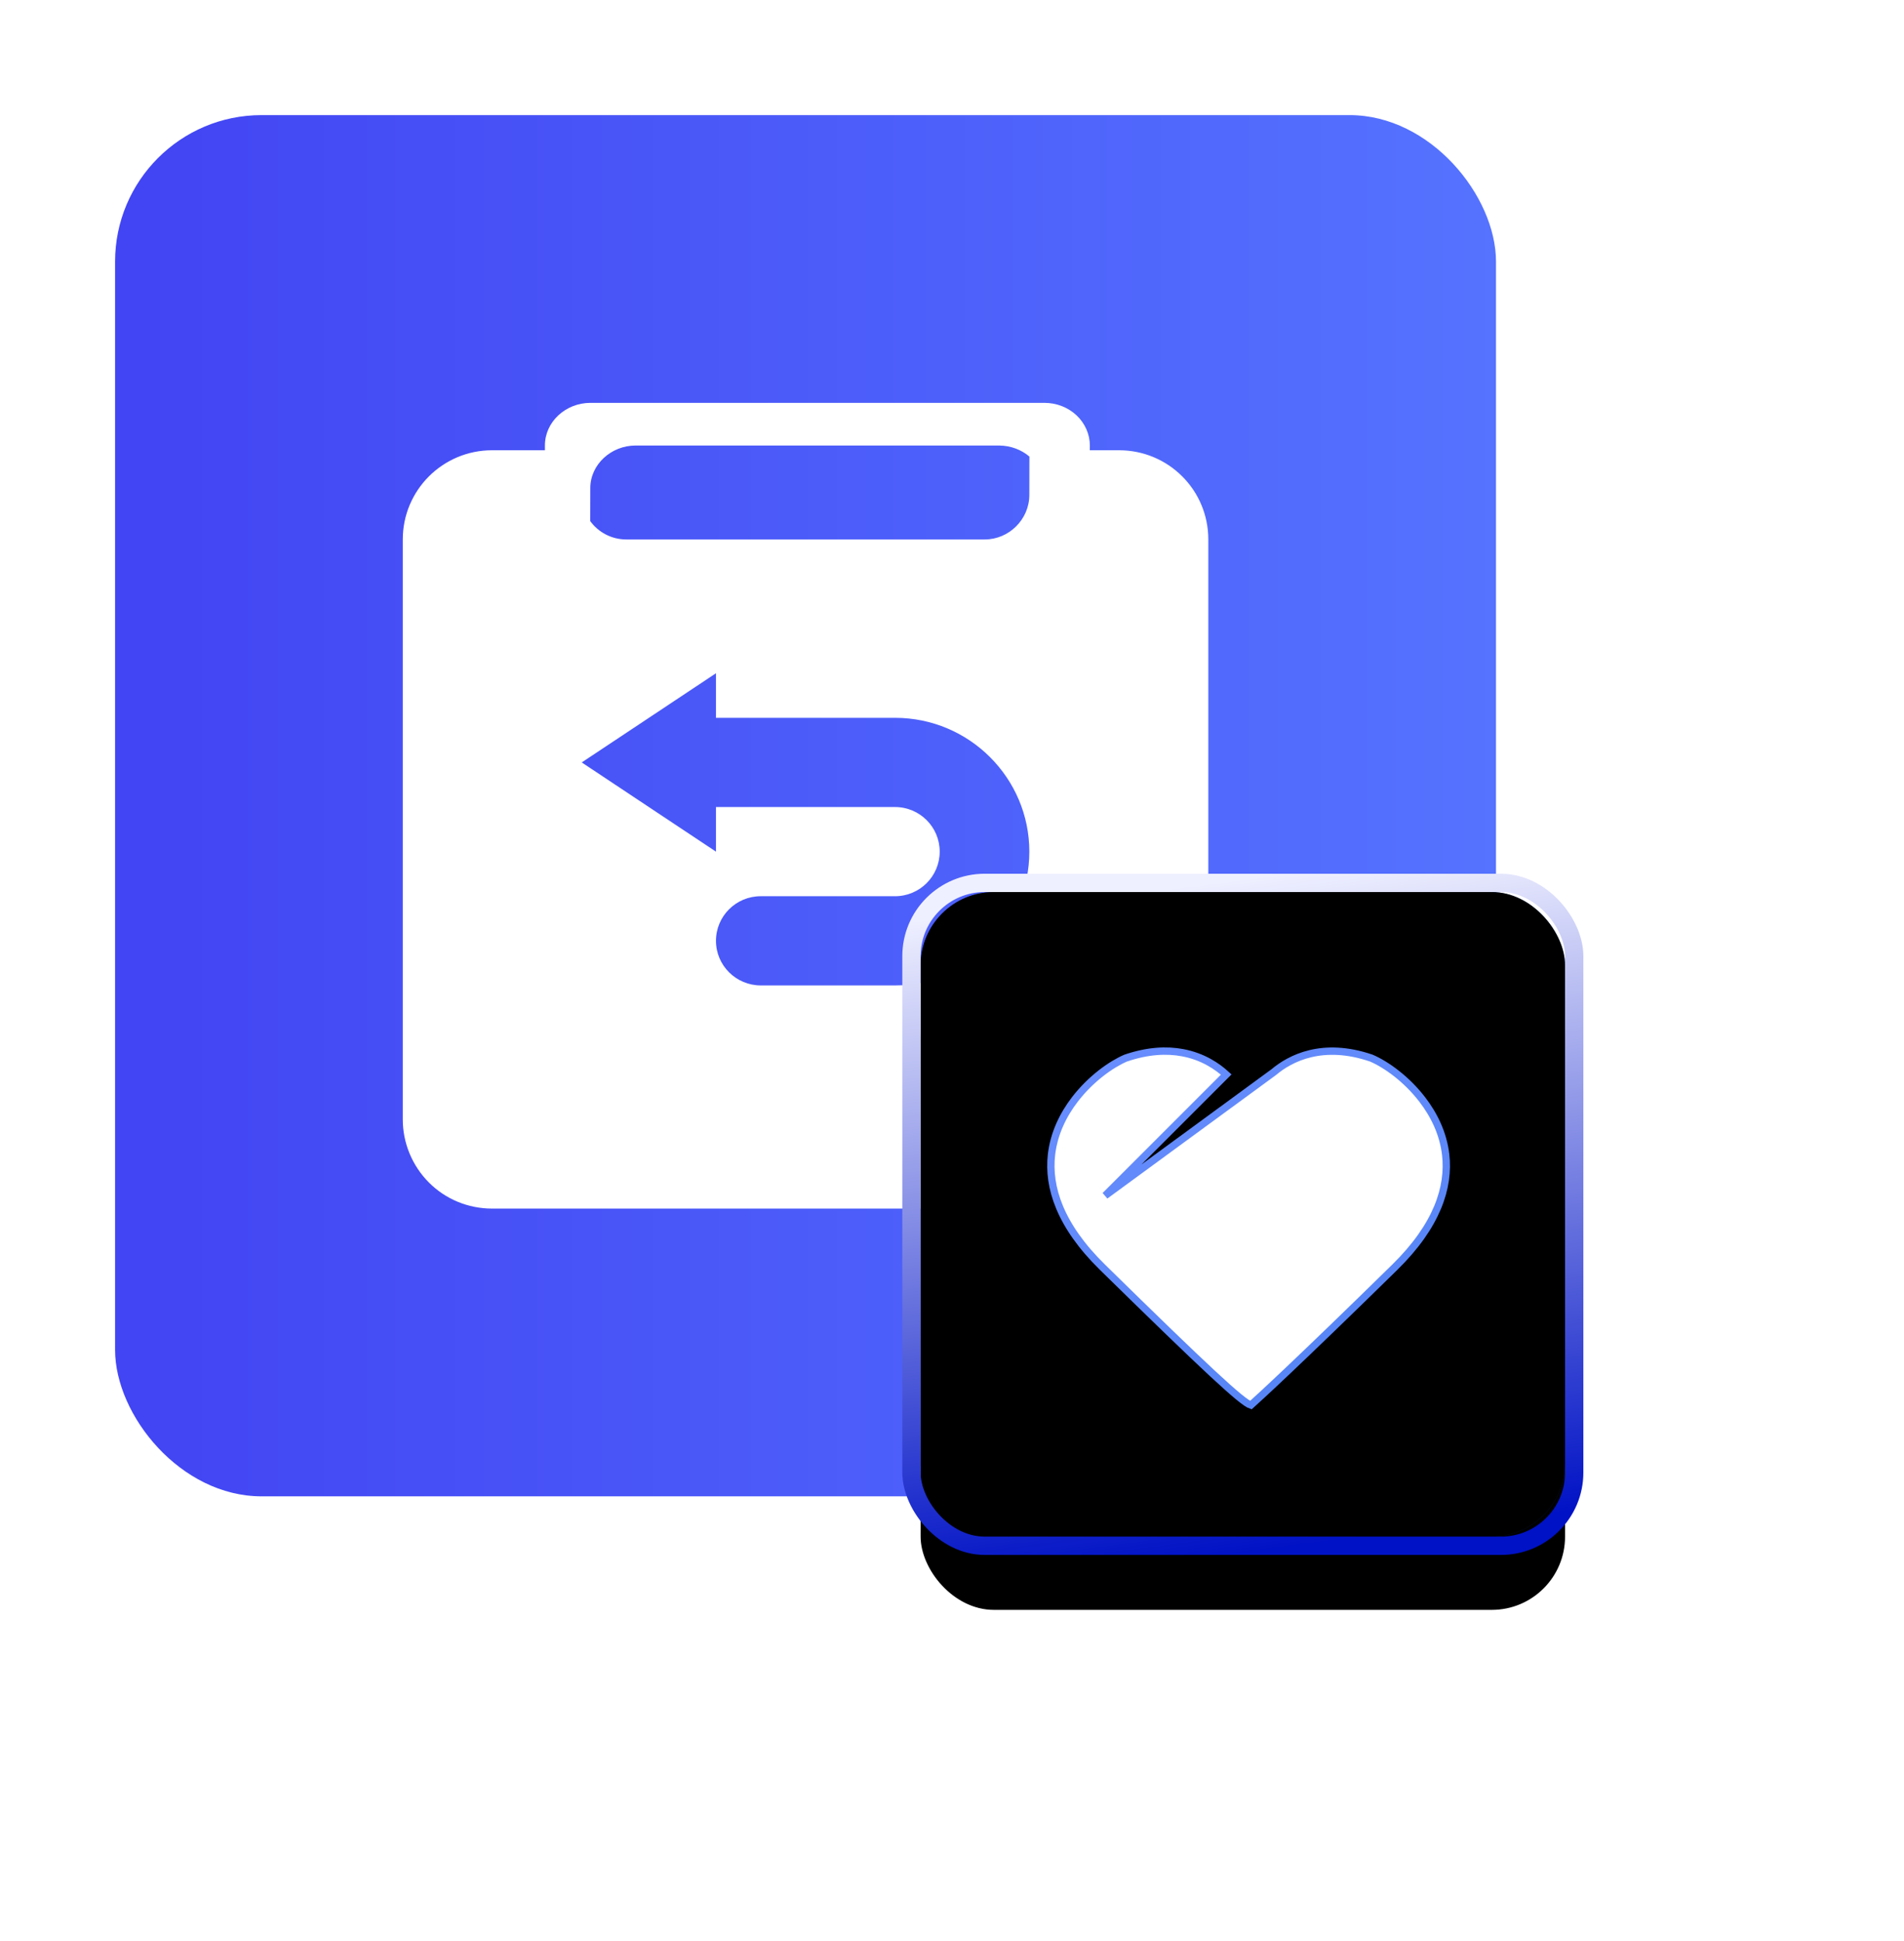
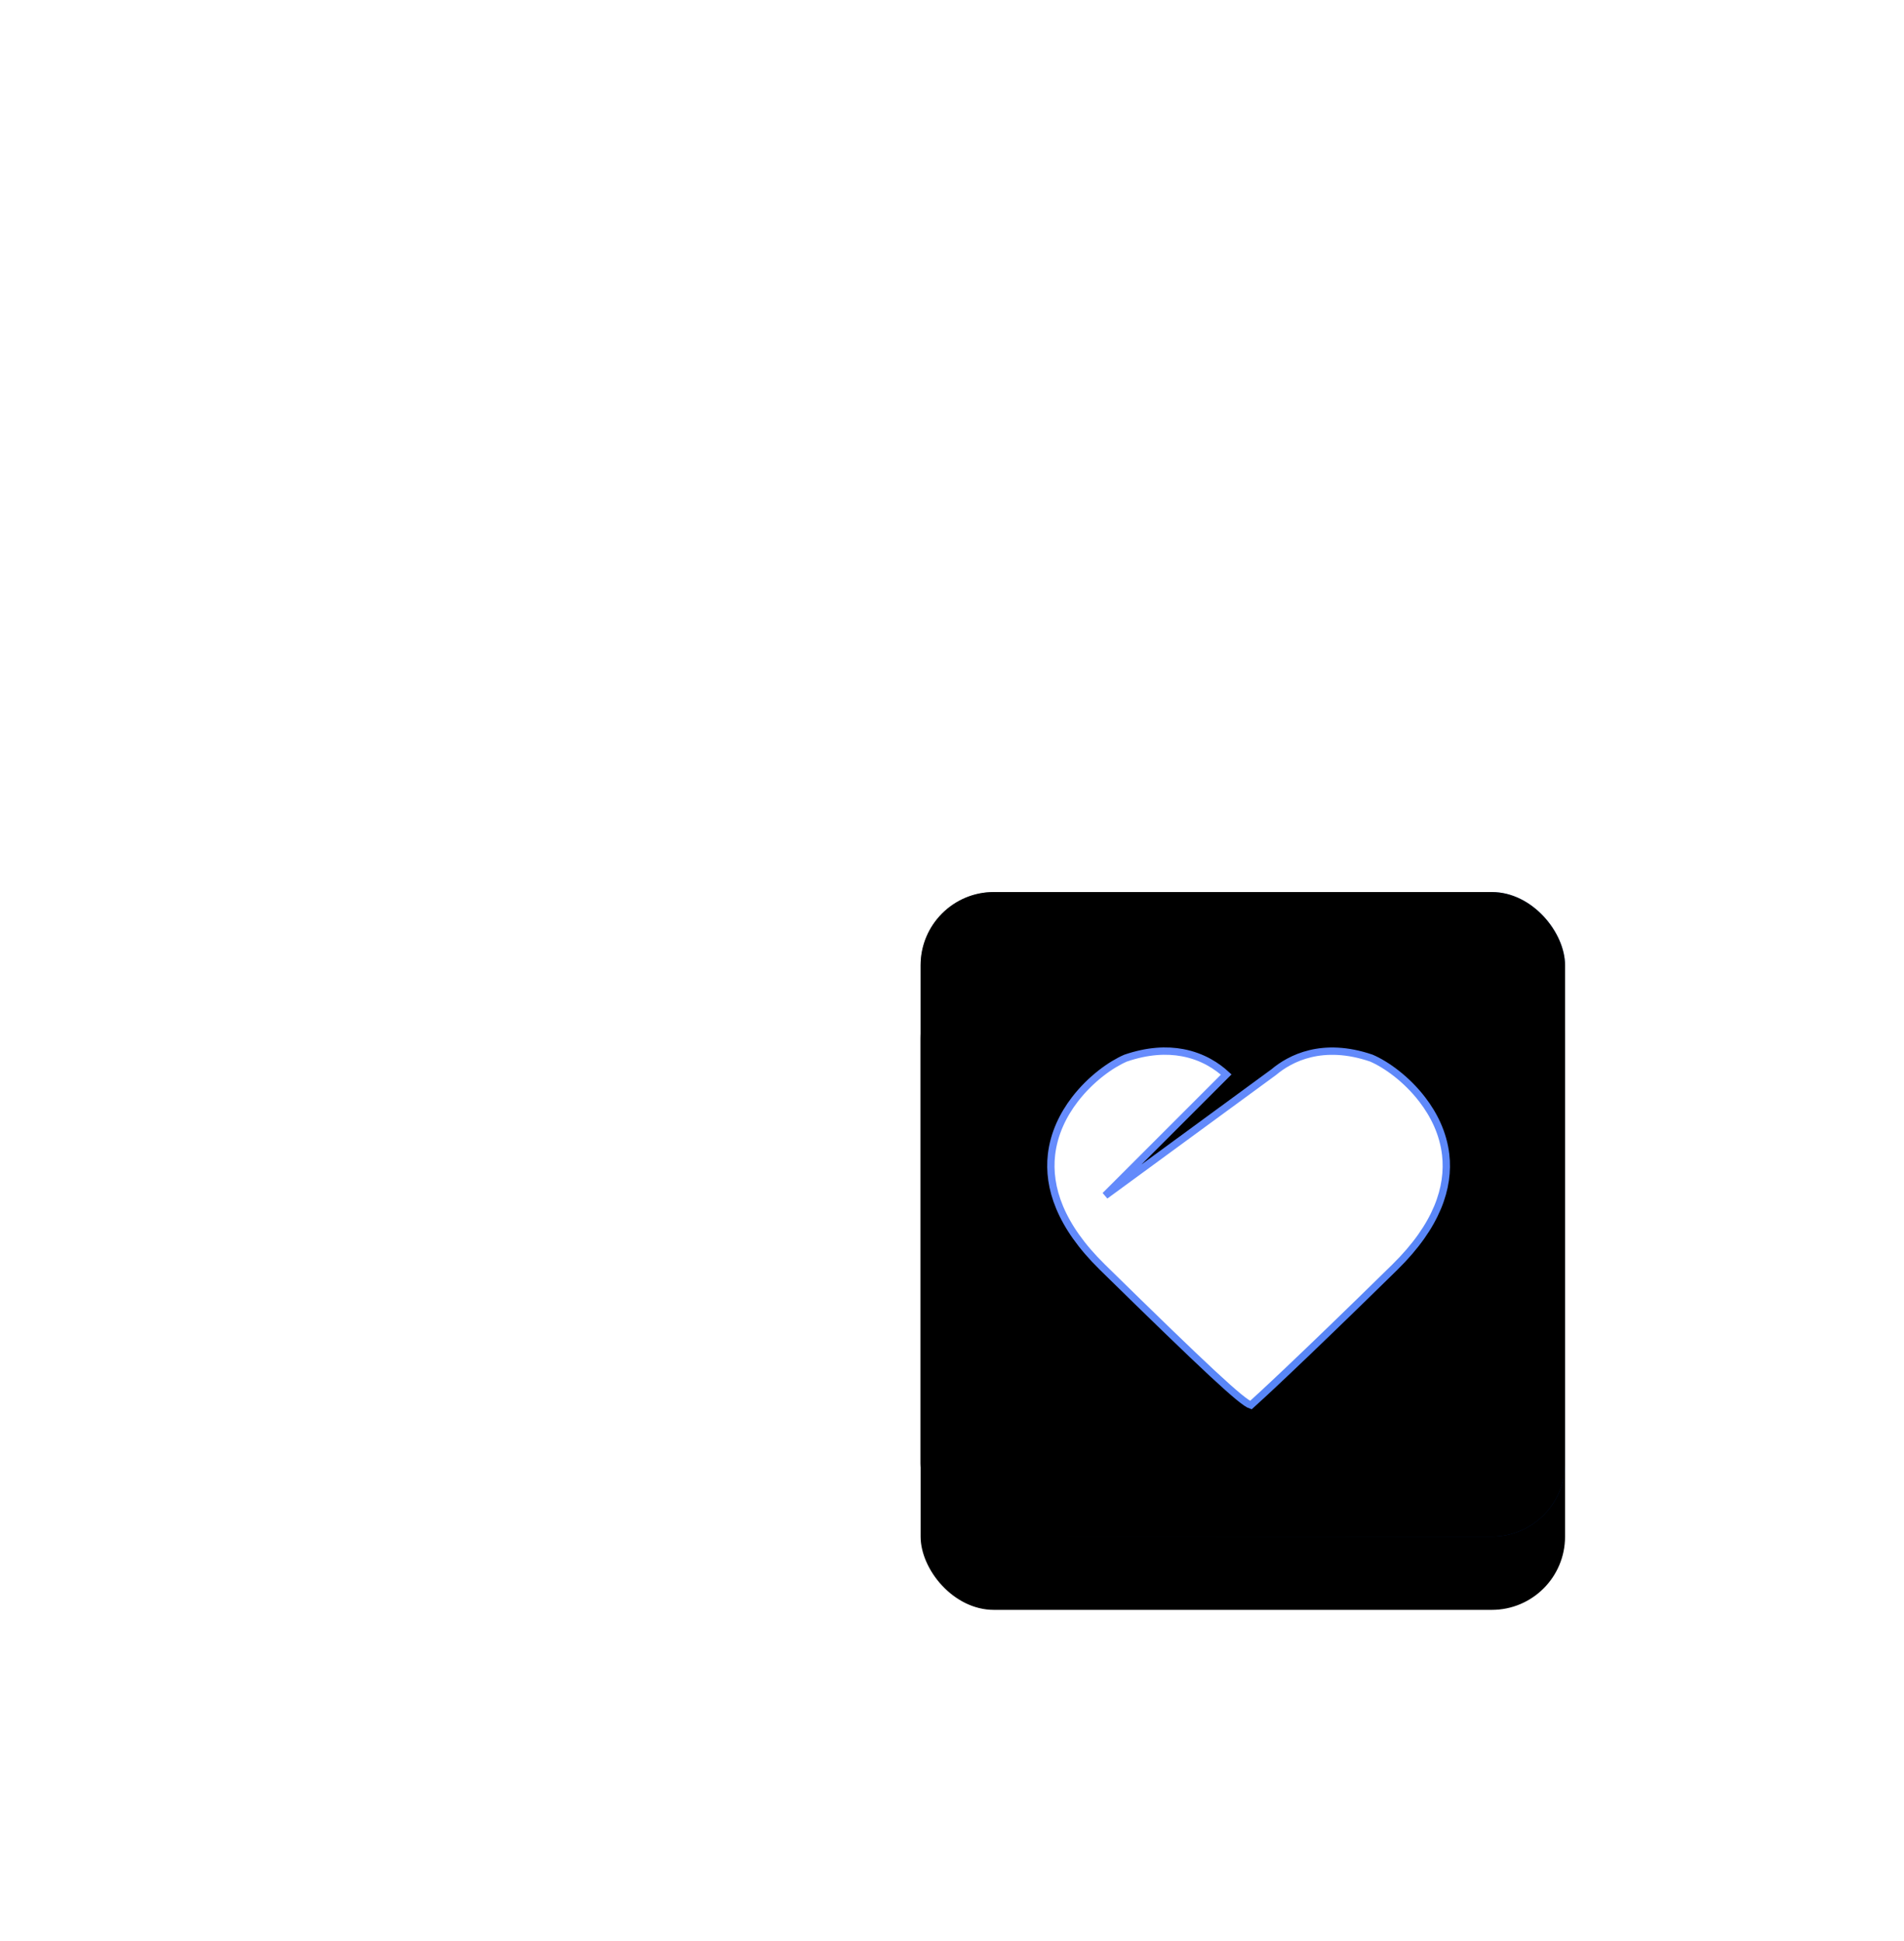
<svg xmlns="http://www.w3.org/2000/svg" xmlns:xlink="http://www.w3.org/1999/xlink" width="52px" height="53px" viewBox="0 0 52 53" version="1.1">
  <title>编组 10</title>
  <defs>
    <linearGradient x1="2.395%" y1="50%" x2="100%" y2="50%" id="linearGradient-1">
      <stop stop-color="#4245F3" offset="0%" />
      <stop stop-color="#5573FF" offset="100%" />
    </linearGradient>
    <linearGradient x1="100%" y1="50%" x2="6.5%" y2="74.031%" id="linearGradient-2">
      <stop stop-color="#0046D2" stop-opacity="0.5" offset="0%" />
      <stop stop-color="#000000" stop-opacity="0.5" offset="100%" />
    </linearGradient>
    <linearGradient x1="56.627%" y1="100%" x2="43.892%" y2="0%" id="linearGradient-3">
      <stop stop-color="#0012C5" offset="0%" />
      <stop stop-color="#EFF0FF" offset="100%" />
    </linearGradient>
    <rect id="path-4" x="22" y="21.214" width="17.6" height="17.6" rx="2" />
    <filter x="-76.7%" y="-65.3%" width="253.4%" height="253.4%" filterUnits="objectBoundingBox" id="filter-5">
      <feMorphology radius="0.5" operator="dilate" in="SourceAlpha" result="shadowSpreadOuter1" />
      <feOffset dx="0" dy="2" in="shadowSpreadOuter1" result="shadowOffsetOuter1" />
      <feGaussianBlur stdDeviation="4" in="shadowOffsetOuter1" result="shadowBlurOuter1" />
      <feComposite in="shadowBlurOuter1" in2="SourceAlpha" operator="out" result="shadowBlurOuter1" />
      <feColorMatrix values="0 0 0 0 0   0 0 0 0 0.172   0 0 0 0 1  0 0 0 0.1 0" type="matrix" in="shadowBlurOuter1" />
    </filter>
    <filter x="-52.6%" y="-41.2%" width="205.1%" height="205.1%" filterUnits="objectBoundingBox" id="filter-6">
      <feGaussianBlur stdDeviation="0.5" in="SourceAlpha" result="shadowBlurInner1" />
      <feOffset dx="-0.5" dy="-0.5" in="shadowBlurInner1" result="shadowOffsetInner1" />
      <feComposite in="shadowOffsetInner1" in2="SourceAlpha" operator="arithmetic" k2="-1" k3="1" result="shadowInnerInner1" />
      <feColorMatrix values="0 0 0 0 1   0 0 0 0 1   0 0 0 0 1  0 0 0 0.5 0" type="matrix" in="shadowInnerInner1" result="shadowMatrixInner1" />
      <feGaussianBlur stdDeviation="0.5" in="SourceAlpha" result="shadowBlurInner2" />
      <feOffset dx="0.5" dy="0.5" in="shadowBlurInner2" result="shadowOffsetInner2" />
      <feComposite in="shadowOffsetInner2" in2="SourceAlpha" operator="arithmetic" k2="-1" k3="1" result="shadowInnerInner2" />
      <feColorMatrix values="0 0 0 0 0   0 0 0 0 0.013   0 0 0 0 0.778  0 0 0 0.135 0" type="matrix" in="shadowInnerInner2" result="shadowMatrixInner2" />
      <feMerge>
        <feMergeNode in="shadowMatrixInner1" />
        <feMergeNode in="shadowMatrixInner2" />
      </feMerge>
    </filter>
    <linearGradient x1="13.186%" y1="-8.036%" x2="84.486%" y2="91.119%" id="linearGradient-7">
      <stop stop-color="#698DFE" offset="0%" />
      <stop stop-color="#5685F6" offset="100%" />
    </linearGradient>
-     <path d="M8.891,0.199 C7.498,-0.277 6.586,0.208 6.122,0.597 C6.121,0.598 6.121,0.599 6.119,0.601 L5.275,1.446 L3.05,3.671 C2.919,3.801 2.707,3.801 2.575,3.671 C2.444,3.54 2.444,3.328 2.575,3.196 L5.032,0.739 C4.638,0.344 3.679,-0.339 2.109,0.198 C0.911,0.711 -1.584,3.107 1.437,6.071 C4.458,9.034 5.409,9.874 5.409,9.874 L5.501,9.975 L5.593,9.874 C5.593,9.874 6.544,9.034 9.565,6.071 C12.583,3.107 10.087,0.713 8.891,0.199 L8.891,0.199 Z" id="path-8" />
    <filter x="-63.6%" y="-50.1%" width="227.3%" height="240.3%" filterUnits="objectBoundingBox" id="filter-9">
      <feOffset dx="0" dy="2" in="SourceAlpha" result="shadowOffsetOuter1" />
      <feGaussianBlur stdDeviation="2" in="shadowOffsetOuter1" result="shadowBlurOuter1" />
      <feComposite in="shadowBlurOuter1" in2="SourceAlpha" operator="out" result="shadowBlurOuter1" />
      <feColorMatrix values="0 0 0 0 0.059   0 0 0 0 0.475   0 0 0 0 1  0 0 0 0.6 0" type="matrix" in="shadowBlurOuter1" />
    </filter>
  </defs>
  <g id="首页+核心业务" stroke="none" stroke-width="1" fill="none" fill-rule="evenodd">
    <g id="银行科技" transform="translate(-1202, -1200)">
      <g id="编组-14" transform="translate(0, 627)">
        <g id="编组-2备份-3" transform="translate(994, 533)">
          <g id="编组-10" transform="translate(208, 40)">
-             <rect id="矩形" opacity="0.4" x="0" y="0" width="44" height="44" />
            <g id="编组-3" transform="translate(3.143, 3.143)">
-               <rect id="矩形" fill="url(#linearGradient-1)" x="0" y="0" width="37.714" height="37.714" rx="4" />
              <g id="编组" transform="translate(7.857, 7.857)" fill="#FFFFFF" fill-rule="nonzero">
-                 <path d="M17.521,0 C17.852,0 18.165,0.119 18.402,0.341 C18.633,0.559 18.765,0.858 18.765,1.165 L18.764,1.294 L19.561,1.294 C20.908,1.294 22,2.378 22,3.73 L22,19.565 C22,20.912 20.908,22 19.561,22 L2.439,22 C1.79,22 1.168,21.746 0.712,21.286 C0.255,20.827 0,20.207 0,19.565 L0,3.73 C0,2.383 1.092,1.294 2.439,1.294 L3.882,1.294 L3.882,1.165 C3.882,0.52 4.445,0 5.126,0 L17.521,0 Z M8.554,7.383 L4.888,9.818 L8.554,12.254 L8.554,11.036 L13.442,11.036 C14.118,11.036 14.664,11.58 14.664,12.254 C14.664,12.927 14.118,13.471 13.442,13.471 L9.776,13.471 C9.1,13.471 8.554,14.016 8.554,14.689 C8.554,15.363 9.104,15.907 9.78,15.907 L13.446,15.907 C15.465,15.907 17.112,14.27 17.112,12.254 C17.112,10.242 15.469,8.6 13.446,8.6 L8.554,8.6 L8.554,7.383 Z M16.286,1.165 L6.357,1.165 C5.689,1.165 5.122,1.685 5.122,2.325 L5.12,3.229 C5.341,3.533 5.701,3.73 6.105,3.73 L15.895,3.73 C16.553,3.73 17.112,3.185 17.112,2.512 L17.114,1.466 C16.895,1.28 16.604,1.167 16.286,1.165 Z" id="形状结合" />
-               </g>
+                 </g>
              <g id="矩形">
                <use fill="black" fill-opacity="1" filter="url(#filter-5)" xlink:href="#path-4" />
                <use fill="url(#linearGradient-2)" fill-rule="evenodd" style="mix-blend-mode: lighten;" xlink:href="#path-4" />
                <use fill="black" fill-opacity="1" filter="url(#filter-6)" xlink:href="#path-4" />
-                 <rect stroke="url(#linearGradient-3)" stroke-width="0.5" x="21.75" y="20.964" width="18.1" height="18.1" rx="2" />
              </g>
              <g id="路径" transform="translate(25.457, 25.457)">
                <use fill="black" fill-opacity="1" filter="url(#filter-9)" xlink:href="#path-8" />
                <path stroke="url(#linearGradient-7)" stroke-width="0.2" d="M2.141,0.292 C2.753,0.083 3.269,0.064 3.693,0.143 C4.254,0.246 4.651,0.521 4.889,0.74 L4.889,0.74 L1.584,4.045 L6.184,0.677 C6.634,0.298 7.516,-0.165 8.852,0.291 C9.255,0.464 9.811,0.859 10.242,1.42 C10.563,1.837 10.816,2.347 10.883,2.929 C10.985,3.816 10.651,4.864 9.495,5.999 C6.803,8.64 5.757,9.592 5.562,9.767 C5.317,9.686 4.335,8.773 1.507,5.999 C0.35,4.864 0.016,3.816 0.117,2.928 C0.184,2.346 0.436,1.836 0.757,1.418 C1.188,0.857 1.744,0.463 2.141,0.292 Z" stroke-linejoin="square" fill="#FFFFFF" fill-rule="evenodd" />
              </g>
              <g id="编组" transform="translate(33.157, 29.857)" />
            </g>
          </g>
        </g>
      </g>
    </g>
  </g>
</svg>